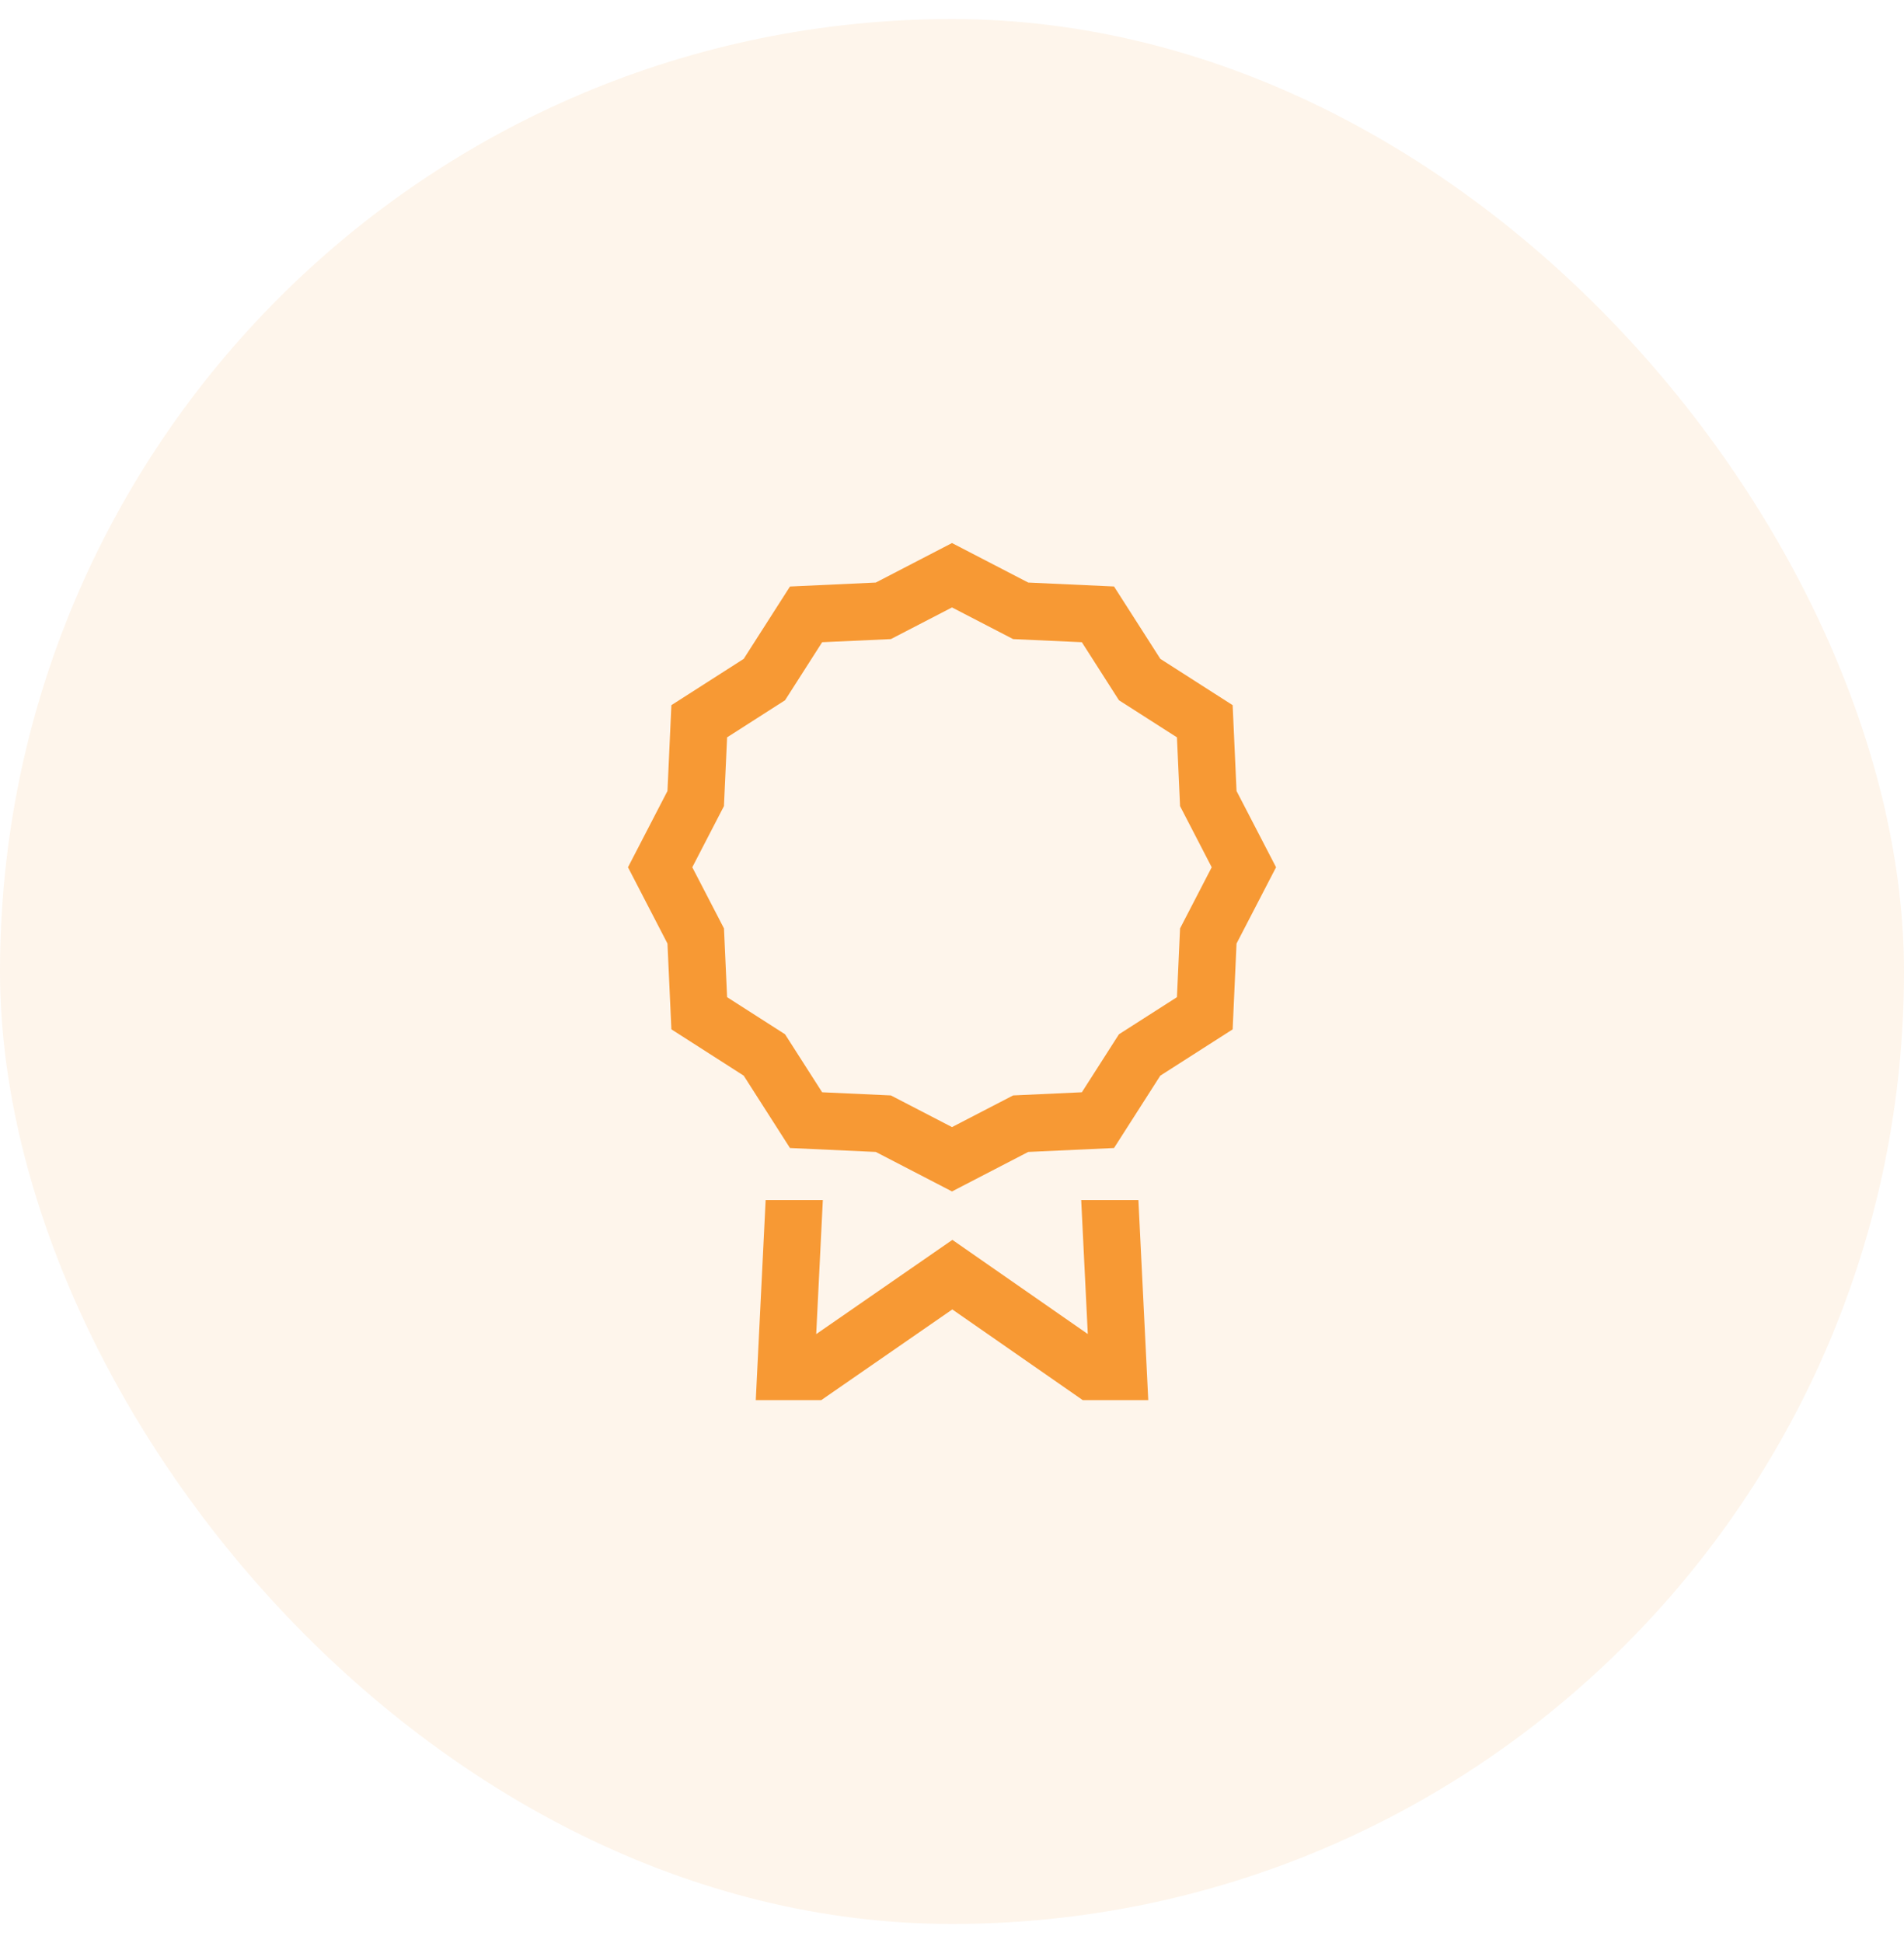
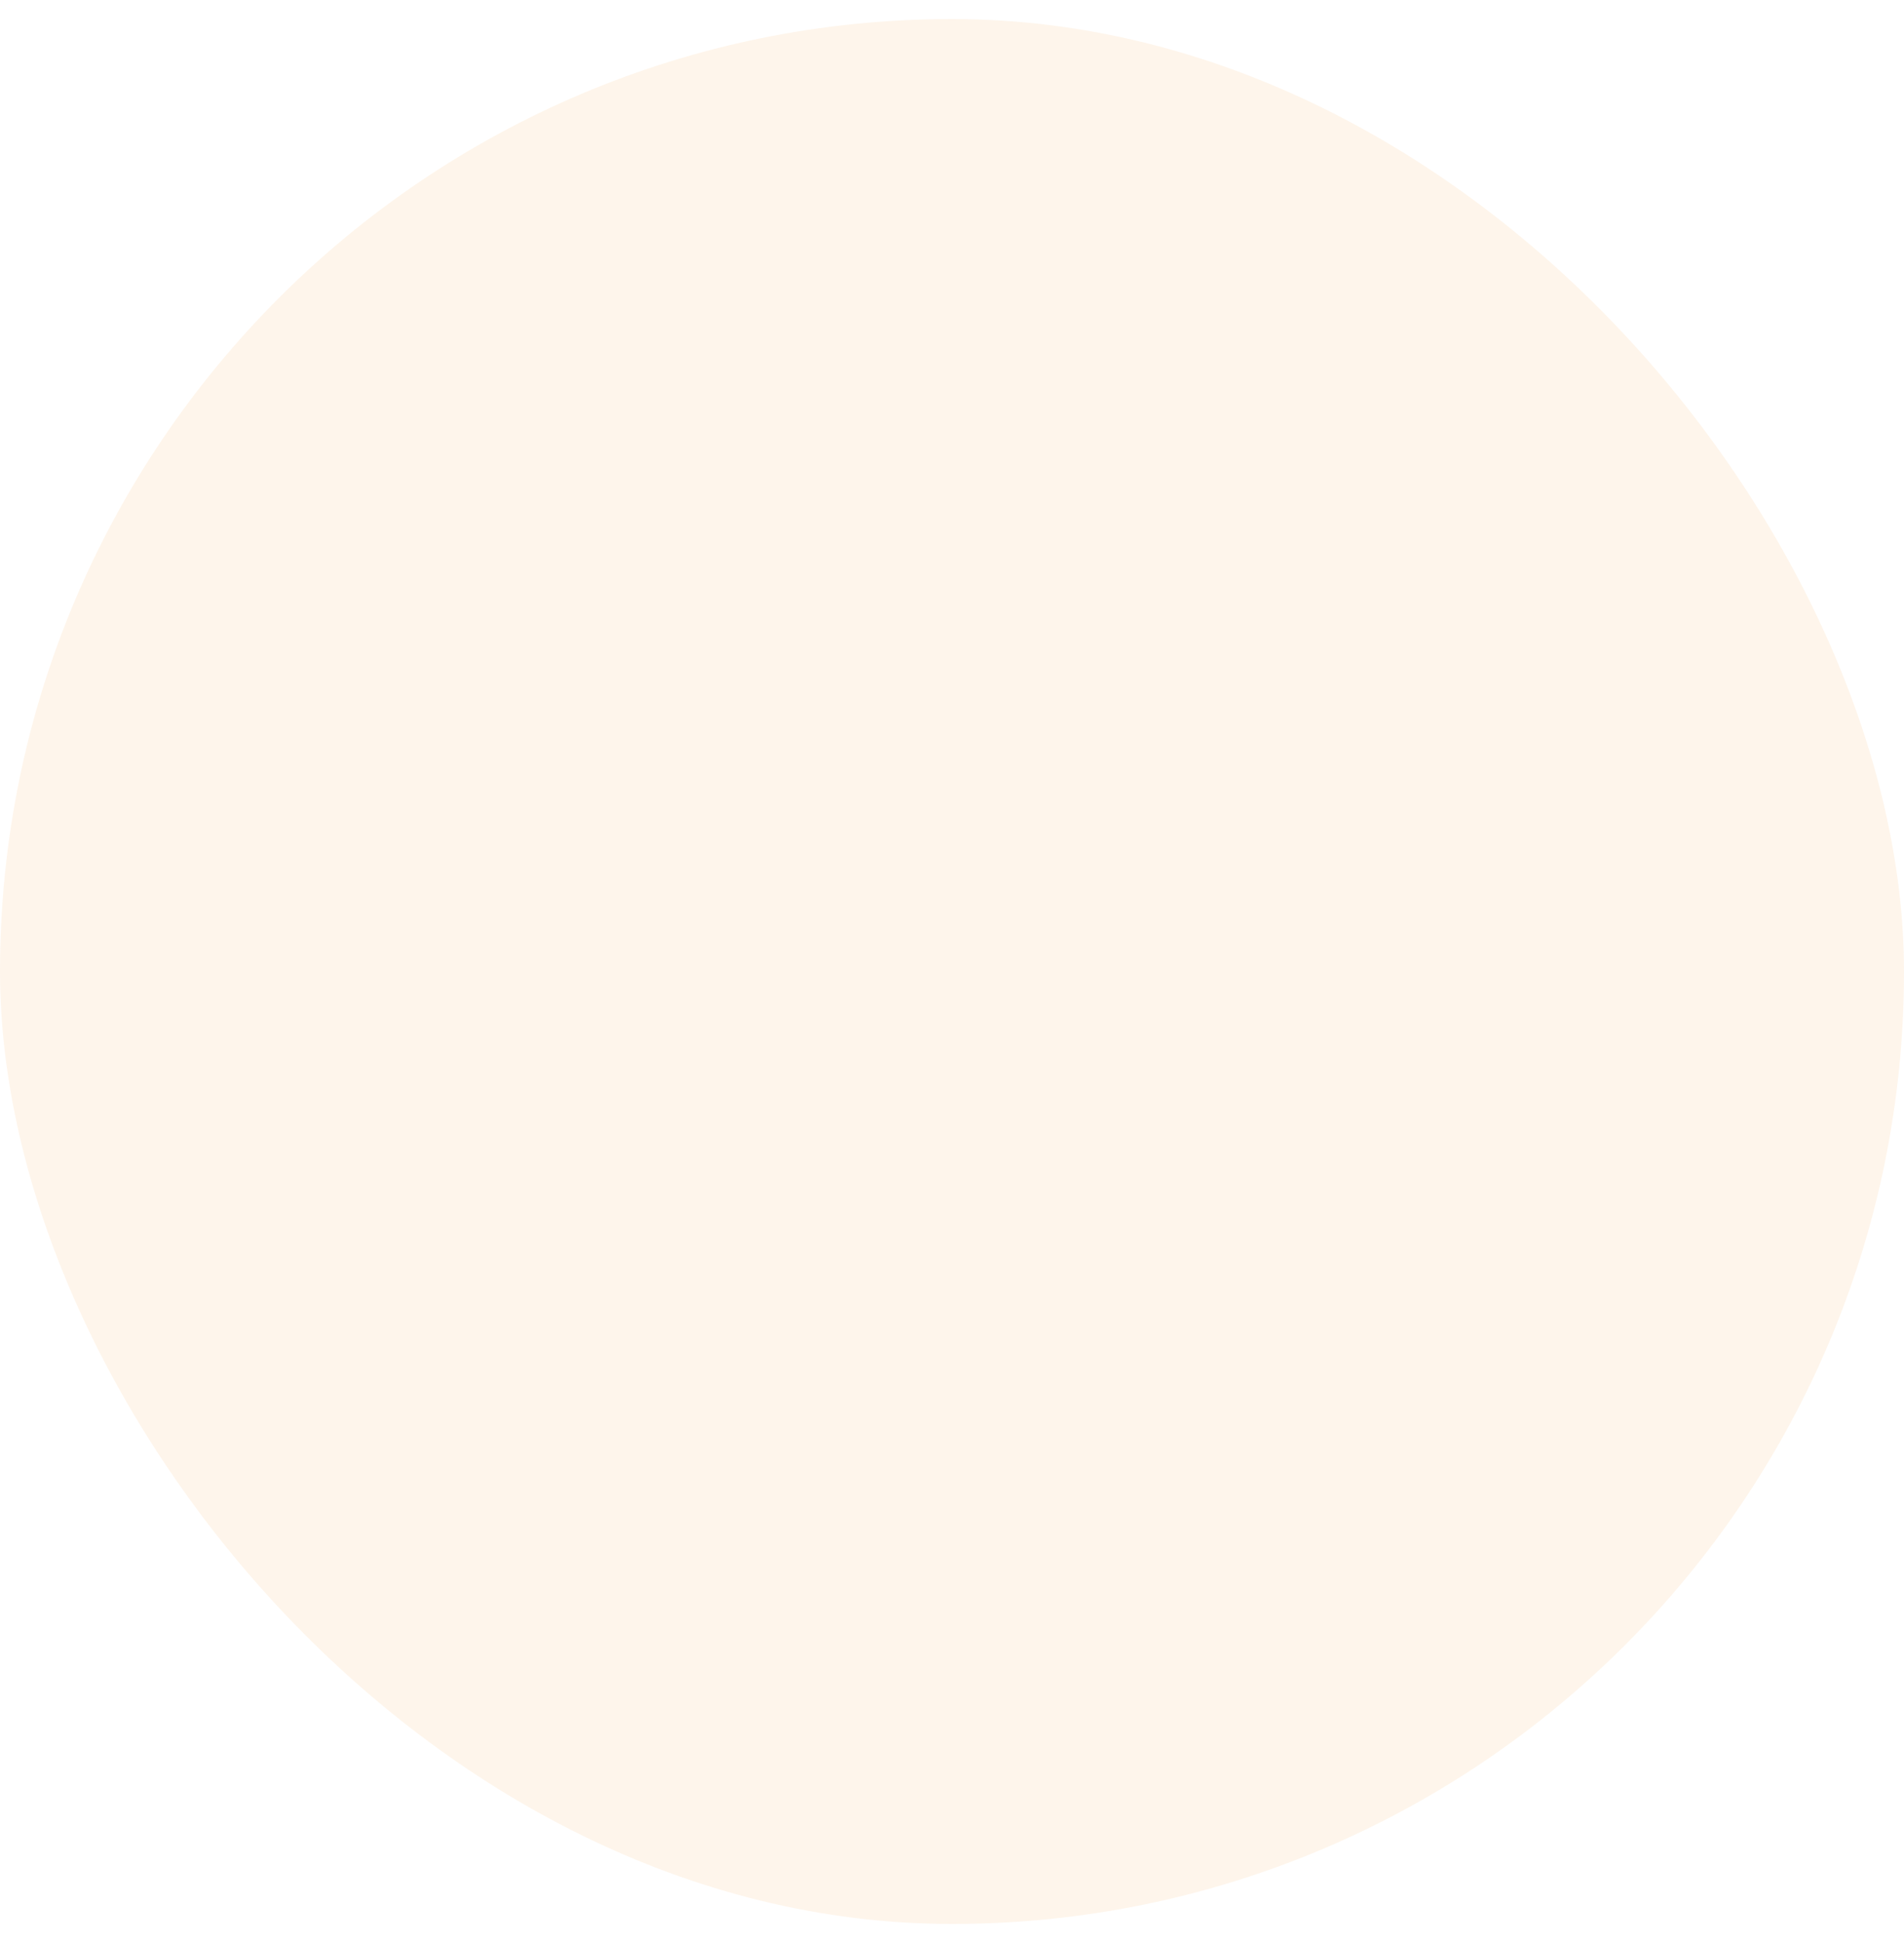
<svg xmlns="http://www.w3.org/2000/svg" width="50" height="51" viewBox="0 0 50 51" fill="none">
  <rect y="0.5" width="50" height="50" rx="25" fill="#F79934" fill-opacity="0.1" />
-   <path d="M28.393 31.5L28.566 35.016L25.01 32.544L21.434 35.018L21.608 31.5H20.106L19.847 36.75H21.567L25.008 34.37L28.433 36.75H30.154L29.895 31.5H28.393ZM32.472 20.762L32.37 18.509L30.471 17.294L29.255 15.394L27.002 15.291L25 14.254L22.998 15.291L20.745 15.395L19.53 17.294L17.631 18.509L17.528 20.762L16.491 22.764L17.528 24.766L17.631 27.018L19.53 28.234L20.745 30.133L22.998 30.236L25 31.273L27.002 30.236L29.255 30.133L30.47 28.234L32.37 27.019L32.472 24.766L33.51 22.764L32.472 20.762ZM30.989 24.369L30.907 26.174L29.384 27.148L28.41 28.67L26.605 28.753L25 29.584L23.395 28.753L21.59 28.67L20.616 27.148L19.094 26.174L19.012 24.369L18.18 22.764L19.011 21.159L19.094 19.354L20.616 18.38L21.59 16.857L23.395 16.775L25 15.944L26.605 16.775L28.41 16.857L29.384 18.38L30.907 19.354L30.989 21.159L31.82 22.764L30.989 24.369Z" fill="#F79934" />
</svg>